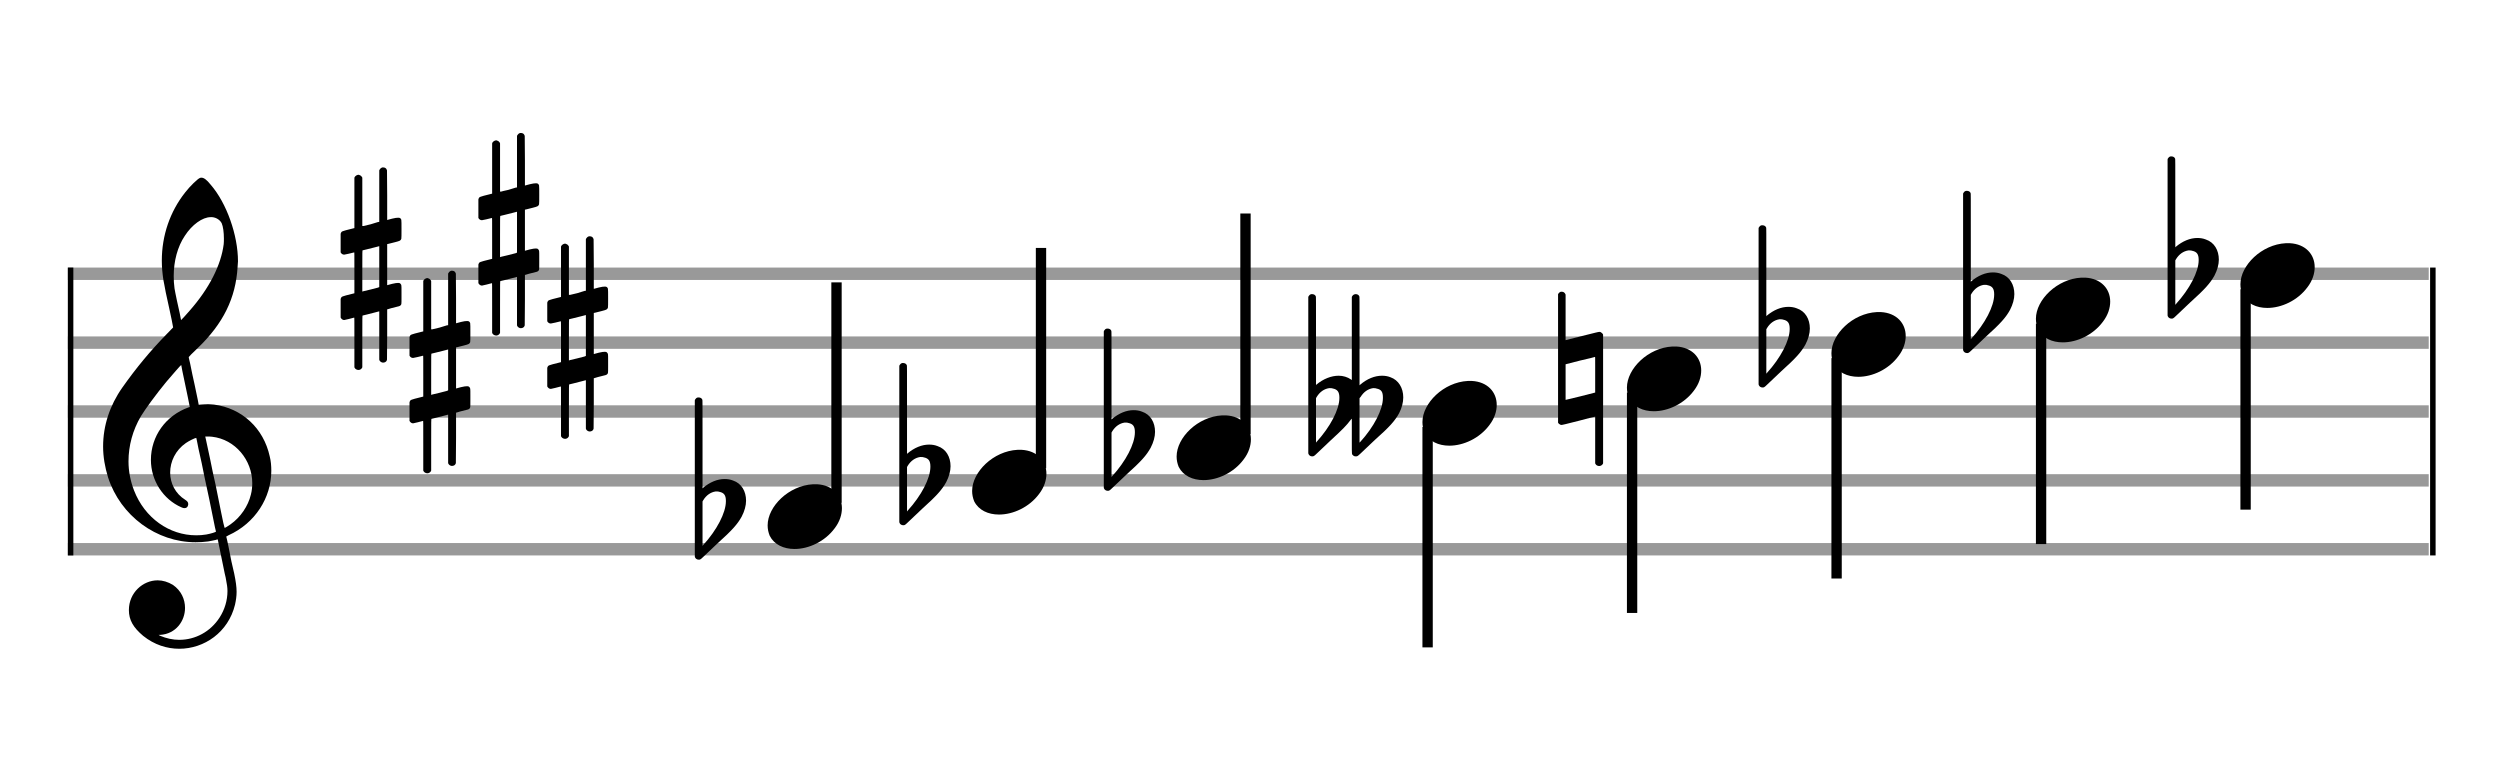
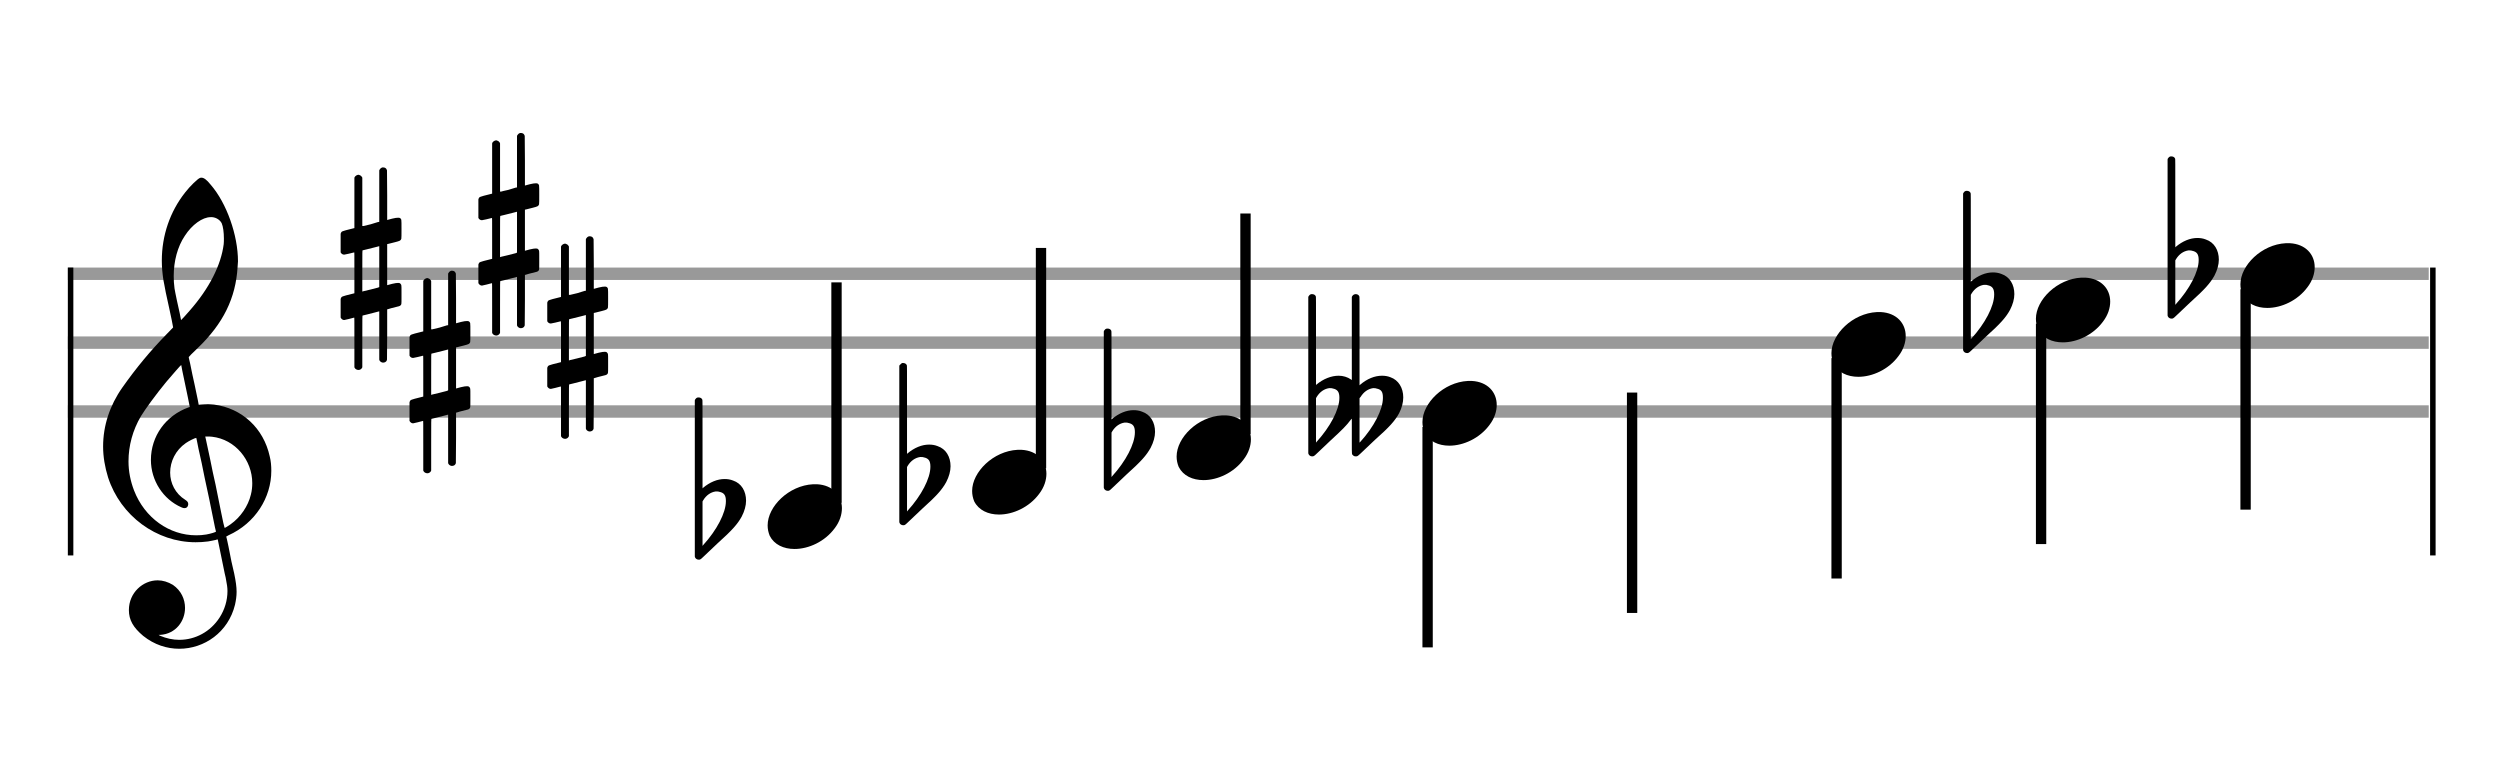
<svg xmlns="http://www.w3.org/2000/svg" version="1.1" id="Layer_1" x="0px" y="0px" width="363px" height="113px" viewBox="0 0 363 113" enable-background="new 0 0 363 113" xml:space="preserve">
  <rect stroke-width="0.3" fill="#999999" stroke="#999999" font-family="Arial" font-size="10pt" font-weight="normal" font-style="normal" x="10" y="39" width="342.5" height="1.5" />
  <rect stroke-width="0.3" fill="#999999" stroke="#999999" font-family="Arial" font-size="10pt" font-weight="normal" font-style="normal" x="10" y="49" width="342.5" height="1.5" />
  <rect stroke-width="0.3" fill="#999999" stroke="#999999" font-family="Arial" font-size="10pt" font-weight="normal" font-style="normal" x="10" y="59" width="342.5" height="1.5" />
-   <rect stroke-width="0.3" fill="#999999" stroke="#999999" font-family="Arial" font-size="10pt" font-weight="normal" font-style="normal" x="10" y="69" width="342.5" height="1.5" />
-   <rect stroke-width="0.3" fill="#999999" stroke="#999999" font-family="Arial" font-size="10pt" font-weight="normal" font-style="normal" x="10" y="79" width="342.5" height="1.5" />
  <rect stroke-width="0.3" fill="black" stroke="black" font-family="Arial" font-size="10pt" font-weight="normal" font-style="normal" x="10" y="39" width="0.5" height="41.5" />
  <rect stroke-width="0.3" fill="black" stroke="black" font-family="Arial" font-size="10pt" font-weight="normal" font-style="normal" x="353" y="39" width="0.5" height="41.5" />
  <path stroke-width="0.3" fill="black" stroke="none" font-family="Arial" font-size="10pt" font-weight="normal" font-style="normal" x="353" y="39" width="0.5" height="41.5" d="M15 69M29.054 25.829C29.112 25.8,29.17 25.8,29.256 25.8C29.602 25.8,30.005 26.088,30.581 26.808C32.914 29.486,34.555 34.152,34.555 37.954C34.555 38.242,34.498 38.472,34.498 38.76C34.238 43.282,32.395 46.997,28.738 50.51L27.758 51.461L27.413 51.835L27.413 51.95L27.614 52.814L27.931 54.37L28.248 55.81C28.68 57.768,28.853 58.776,28.853 58.776C28.853 58.776,28.853 58.776,28.853 58.776C28.853 58.776,28.968 58.776,29.112 58.747C29.256 58.747,29.717 58.69,30.206 58.69C30.552 58.69,30.898 58.747,31.07 58.747C35.131 59.266,38.27 62.174,39.163 66.264C39.336 66.926,39.394 67.646,39.394 68.366C39.394 72.254,37.061 75.97,33.173 77.726C32.942 77.87,32.856 77.899,32.856 77.899L32.856 77.928C32.856 77.928,33.029 78.59,33.173 79.339L33.605 81.528L34.008 83.285C34.238 84.408,34.354 85.214,34.354 85.934C34.354 86.568,34.267 87.144,34.123 87.806C33.144 91.81,29.659 94.2,26.03 94.2C24.245 94.2,22.402 93.624,20.789 92.328C19.349 91.118,18.715 90.024,18.715 88.584C18.715 86.05,20.76 84.264,22.891 84.264C23.64 84.264,24.389 84.494,25.109 84.926C26.318 85.762,26.866 87.029,26.866 88.267C26.866 90.168,25.541 92.04,23.266 92.184L23.035 92.184L23.208 92.299C24.158 92.702,25.109 92.904,26.03 92.904C28.363 92.904,30.552 91.723,31.877 89.678C32.626 88.526,33.029 87.173,33.029 85.819C33.029 85.301,32.942 84.782,32.827 84.206C32.827 84.149,32.741 83.688,32.626 83.256C31.992 80.146,31.618 78.331,31.618 78.331C31.618 78.331,31.618 78.331,31.618 78.331C31.56 78.331,31.445 78.331,31.358 78.389C31.07 78.446,30.466 78.59,30.206 78.619C29.573 78.706,28.968 78.734,28.392 78.734C22.747 78.734,17.506 74.933,15.691 69.317C15.23 67.819,14.971 66.322,14.971 64.824C14.971 61.829,15.922 58.891,17.765 56.27C19.781 53.419,21.797 50.971,24.274 48.437L25.138 47.544L24.936 46.478L24.562 44.722L24.072 42.475C23.928 41.64,23.755 40.834,23.726 40.661C23.582 39.71,23.496 38.789,23.496 37.838C23.496 34.21,24.677 30.725,26.894 27.931C27.557 27.067,28.738 25.915,29.054 25.829M30.811 31.531C30.754 31.531,30.667 31.531,30.581 31.531C29.4 31.531,27.874 32.626,26.837 34.238C25.771 35.822,25.224 37.925,25.224 40.085C25.224 40.661,25.253 41.266,25.339 41.87C25.426 42.302,25.454 42.59,25.685 43.627L26.088 45.442C26.203 45.989,26.29 46.421,26.29 46.478L26.29 46.478C26.318 46.478,27.211 45.499,27.499 45.154C30.379 41.899,32.107 38.472,32.482 35.448C32.51 35.16,32.51 34.93,32.51 34.642C32.51 33.749,32.395 32.885,32.194 32.424C31.963 31.963,31.445 31.589,30.811 31.531M26.462 53.794C26.405 53.39,26.318 53.074,26.318 53.016C26.318 53.016,26.318 53.016,26.29 53.016C26.232 53.016,24.994 54.456,24.13 55.464C22.661 57.25,21.106 59.381,20.472 60.418C19.262 62.462,18.658 64.738,18.658 66.984C18.658 68.453,18.946 69.864,19.464 71.218C21.019 75.221,24.59 77.726,28.478 77.726C28.939 77.726,29.458 77.698,29.947 77.611C30.581 77.496,31.358 77.266,31.358 77.179L31.358 77.179C31.358 77.179,31.301 76.891,31.214 76.574L30.379 72.456L29.717 69.374L29.285 67.243L28.824 65.17C28.594 63.931,28.507 63.614,28.507 63.614C28.507 63.614,28.507 63.586,28.478 63.586C28.306 63.586,27.384 64.046,26.981 64.334C25.483 65.371,24.706 67.013,24.706 68.626C24.706 70.152,25.454 71.678,26.894 72.571C27.211 72.773,27.326 72.946,27.326 73.147C27.326 73.176,27.326 73.262,27.326 73.291C27.269 73.637,27.067 73.781,26.779 73.781C26.664 73.781,26.52 73.752,26.347 73.666C23.698 72.514,21.912 69.778,21.912 66.782L21.912 66.782C21.912 63.326,24.072 60.331,27.384 59.15L27.557 59.093L27.269 57.653L26.462 53.794M30.782 63.413C30.552 63.384,30.322 63.384,30.149 63.384C30.091 63.384,30.005 63.384,29.947 63.384L29.803 63.384L29.918 63.902L30.523 66.725L30.898 68.568L31.301 70.382L32.107 74.386L32.424 75.912C32.539 76.315,32.597 76.661,32.626 76.661C32.626 76.661,32.626 76.661,32.626 76.661C32.654 76.661,33.144 76.373,33.461 76.142C34.93 75.106,36.024 73.493,36.427 71.822C36.571 71.275,36.629 70.699,36.629 70.152C36.629 66.811,34.152 63.787,30.782 63.413" />
  <path stroke-width="0.3" fill="black" stroke="none" font-family="Arial" font-size="10pt" font-weight="normal" font-style="normal" x="353" y="39" width="0.5" height="41.5" d="M49.461 39M55.398 24.362C55.48 24.308,55.507 24.308,55.617 24.308C55.89 24.308,56.082 24.417,56.164 24.663L56.191 24.745L56.219 28.33L56.219 31.941L56.93 31.75C57.34 31.64,57.641 31.613,57.833 31.613C58.079 31.613,58.188 31.695,58.271 31.914C58.298 31.996,58.298 32.625,58.298 33.309C58.298 33.966,58.298 34.65,58.271 34.677C58.161 34.951,58.079 34.978,57.34 35.17C56.41 35.416,56.219 35.443,56.219 35.443C56.219 35.443,56.219 36.155,56.219 37.222C56.219 37.605,56.219 38.015,56.219 38.453L56.219 41.408L56.93 41.216C57.368 41.107,57.641 41.079,57.833 41.079C57.97 41.079,58.079 41.107,58.161 41.216C58.298 41.38,58.298 41.353,58.298 42.365L58.298 42.776L58.298 43.213C58.298 44.226,58.298 44.198,58.161 44.335C58.052 44.445,58.079 44.445,56.82 44.746C56.547 44.828,56.301 44.91,56.273 44.91L56.219 44.91L56.219 48.549L56.191 52.215L56.164 52.324C56.082 52.543,55.863 52.653,55.617 52.653C55.452 52.653,55.206 52.543,55.097 52.324L55.069 52.215L55.069 48.713L55.069 45.211L55.042 45.211L54.413 45.375L53.236 45.676C52.935 45.758,52.662 45.813,52.662 45.813C52.607 45.813,52.607 46.004,52.607 49.534L52.607 53.309L52.58 53.391C52.47 53.61,52.251 53.72,52.06 53.72C51.841 53.72,51.595 53.61,51.485 53.391L51.458 53.309L51.458 49.698C51.458 46.36,51.458 46.114,51.431 46.114C51.431 46.114,51.431 46.114,51.431 46.114C51.13 46.196,50.09 46.469,49.98 46.469C49.734 46.469,49.57 46.305,49.461 46.114C49.461 46.004,49.461 46.004,49.461 44.718L49.461 43.432L49.488 43.323C49.597 43.049,49.597 43.049,51.13 42.666L51.458 42.584L51.458 39.602C51.458 36.839,51.458 36.647,51.431 36.647C51.431 36.647,51.431 36.647,51.431 36.647C51.13 36.729,50.09 36.975,49.98 36.975C49.734 36.975,49.57 36.839,49.461 36.647C49.461 36.538,49.461 36.538,49.461 35.252L49.461 33.966L49.488 33.856C49.597 33.583,49.597 33.583,51.13 33.2L51.458 33.118L51.458 29.479L51.458 25.84L51.485 25.73C51.595 25.539,51.841 25.375,52.06 25.375C52.142 25.375,52.197 25.429,52.279 25.457C52.388 25.484,52.498 25.621,52.58 25.73L52.607 25.84L52.607 29.342L52.607 32.817L52.771 32.817C52.826 32.789,53.318 32.68,53.811 32.57L54.878 32.242L55.069 32.215L55.069 28.494L55.069 24.745L55.097 24.663C55.179 24.554,55.261 24.417,55.398 24.362M55.069 38.754C55.069 37.085,55.069 35.744,55.069 35.744L55.069 35.744C55.042 35.744,54.768 35.826,54.44 35.908L53.236 36.209C52.935 36.291,52.662 36.346,52.662 36.346C52.607 36.346,52.607 36.51,52.607 39.328L52.607 42.338L52.771 42.283C52.826 42.256,53.318 42.146,53.811 42.037L54.878 41.763L55.069 41.681L55.069 38.754" />
  <path stroke-width="0.3" fill="black" stroke="none" font-family="Arial" font-size="10pt" font-weight="normal" font-style="normal" x="353" y="39" width="0.5" height="41.5" d="M59.461 54M65.398 39.362C65.48 39.308,65.507 39.308,65.617 39.308C65.89 39.308,66.082 39.417,66.164 39.663L66.191 39.745L66.219 43.33L66.219 46.941L66.93 46.75C67.34 46.64,67.641 46.613,67.833 46.613C68.079 46.613,68.188 46.695,68.271 46.914C68.298 46.996,68.298 47.625,68.298 48.309C68.298 48.966,68.298 49.65,68.271 49.677C68.161 49.951,68.079 49.978,67.34 50.17C66.41 50.416,66.219 50.443,66.219 50.443C66.219 50.443,66.219 51.155,66.219 52.222C66.219 52.605,66.219 53.015,66.219 53.453L66.219 56.408L66.93 56.216C67.368 56.107,67.641 56.079,67.833 56.079C67.97 56.079,68.079 56.107,68.161 56.216C68.298 56.38,68.298 56.353,68.298 57.365L68.298 57.776L68.298 58.213C68.298 59.226,68.298 59.198,68.161 59.335C68.052 59.445,68.079 59.445,66.82 59.746C66.547 59.828,66.301 59.91,66.273 59.91L66.219 59.91L66.219 63.549L66.191 67.215L66.164 67.324C66.082 67.543,65.863 67.653,65.617 67.653C65.452 67.653,65.206 67.543,65.097 67.324L65.069 67.215L65.069 63.713L65.069 60.211L65.042 60.211L64.413 60.375L63.236 60.676C62.935 60.758,62.662 60.813,62.662 60.813C62.607 60.813,62.607 61.004,62.607 64.534L62.607 68.309L62.58 68.391C62.47 68.61,62.251 68.72,62.06 68.72C61.841 68.72,61.595 68.61,61.485 68.391L61.458 68.309L61.458 64.698C61.458 61.36,61.458 61.114,61.431 61.114C61.431 61.114,61.431 61.114,61.431 61.114C61.13 61.196,60.09 61.469,59.98 61.469C59.734 61.469,59.57 61.305,59.461 61.114C59.461 61.004,59.461 61.004,59.461 59.718L59.461 58.432L59.488 58.323C59.597 58.049,59.597 58.049,61.13 57.666L61.458 57.584L61.458 54.602C61.458 51.839,61.458 51.647,61.431 51.647C61.431 51.647,61.431 51.647,61.431 51.647C61.13 51.729,60.09 51.975,59.98 51.975C59.734 51.975,59.57 51.839,59.461 51.647C59.461 51.538,59.461 51.538,59.461 50.252L59.461 48.966L59.488 48.856C59.597 48.583,59.597 48.583,61.13 48.2L61.458 48.118L61.458 44.479L61.458 40.84L61.485 40.73C61.595 40.539,61.841 40.375,62.06 40.375C62.142 40.375,62.197 40.429,62.279 40.457C62.388 40.484,62.498 40.621,62.58 40.73L62.607 40.84L62.607 44.342L62.607 47.817L62.771 47.817C62.826 47.789,63.318 47.68,63.811 47.57L64.878 47.242L65.069 47.215L65.069 43.494L65.069 39.745L65.097 39.663C65.179 39.554,65.261 39.417,65.398 39.362M65.069 53.754C65.069 52.085,65.069 50.744,65.069 50.744L65.069 50.744C65.042 50.744,64.768 50.826,64.44 50.908L63.236 51.209C62.935 51.291,62.662 51.346,62.662 51.346C62.607 51.346,62.607 51.51,62.607 54.328L62.607 57.338L62.771 57.283C62.826 57.256,63.318 57.146,63.811 57.037L64.878 56.763L65.069 56.681L65.069 53.754" />
  <path stroke-width="0.3" fill="black" stroke="none" font-family="Arial" font-size="10pt" font-weight="normal" font-style="normal" x="353" y="39" width="0.5" height="41.5" d="M69.461 34M75.398 19.362C75.48 19.308,75.507 19.308,75.617 19.308C75.89 19.308,76.082 19.417,76.164 19.663L76.191 19.745L76.219 23.33L76.219 26.941L76.93 26.75C77.34 26.64,77.641 26.613,77.833 26.613C78.079 26.613,78.188 26.695,78.271 26.914C78.298 26.996,78.298 27.625,78.298 28.309C78.298 28.966,78.298 29.65,78.271 29.677C78.161 29.951,78.079 29.978,77.34 30.17C76.41 30.416,76.219 30.443,76.219 30.443C76.219 30.443,76.219 31.155,76.219 32.222C76.219 32.605,76.219 33.015,76.219 33.453L76.219 36.408L76.93 36.216C77.368 36.107,77.641 36.079,77.833 36.079C77.97 36.079,78.079 36.107,78.161 36.216C78.298 36.38,78.298 36.353,78.298 37.365L78.298 37.776L78.298 38.213C78.298 39.226,78.298 39.198,78.161 39.335C78.052 39.445,78.079 39.445,76.82 39.746C76.547 39.828,76.301 39.91,76.273 39.91L76.219 39.91L76.219 43.549L76.191 47.215L76.164 47.324C76.082 47.543,75.863 47.653,75.617 47.653C75.452 47.653,75.206 47.543,75.097 47.324L75.069 47.215L75.069 43.713L75.069 40.211L75.042 40.211L74.413 40.375L73.236 40.676C72.935 40.758,72.662 40.813,72.662 40.813C72.607 40.813,72.607 41.004,72.607 44.534L72.607 48.309L72.58 48.391C72.47 48.61,72.251 48.72,72.06 48.72C71.841 48.72,71.595 48.61,71.485 48.391L71.458 48.309L71.458 44.698C71.458 41.36,71.458 41.114,71.431 41.114C71.431 41.114,71.431 41.114,71.431 41.114C71.13 41.196,70.09 41.469,69.98 41.469C69.734 41.469,69.57 41.305,69.461 41.114C69.461 41.004,69.461 41.004,69.461 39.718L69.461 38.432L69.488 38.323C69.597 38.049,69.597 38.049,71.13 37.666L71.458 37.584L71.458 34.602C71.458 31.839,71.458 31.647,71.431 31.647C71.431 31.647,71.431 31.647,71.431 31.647C71.13 31.729,70.09 31.975,69.98 31.975C69.734 31.975,69.57 31.839,69.461 31.647C69.461 31.538,69.461 31.538,69.461 30.252L69.461 28.966L69.488 28.856C69.597 28.583,69.597 28.583,71.13 28.2L71.458 28.118L71.458 24.479L71.458 20.84L71.485 20.73C71.595 20.539,71.841 20.375,72.06 20.375C72.142 20.375,72.197 20.429,72.279 20.457C72.388 20.484,72.498 20.621,72.58 20.73L72.607 20.84L72.607 24.342L72.607 27.817L72.771 27.817C72.826 27.789,73.318 27.68,73.811 27.57L74.878 27.242L75.069 27.215L75.069 23.494L75.069 19.745L75.097 19.663C75.179 19.554,75.261 19.417,75.398 19.362M75.069 33.754C75.069 32.085,75.069 30.744,75.069 30.744L75.069 30.744C75.042 30.744,74.768 30.826,74.44 30.908L73.236 31.209C72.935 31.291,72.662 31.346,72.662 31.346C72.607 31.346,72.607 31.51,72.607 34.328L72.607 37.338L72.771 37.283C72.826 37.256,73.318 37.146,73.811 37.037L74.878 36.763L75.069 36.681L75.069 33.754" />
  <path stroke-width="0.3" fill="black" stroke="none" font-family="Arial" font-size="10pt" font-weight="normal" font-style="normal" x="353" y="39" width="0.5" height="41.5" d="M79.461 49M85.398 34.362C85.48 34.308,85.507 34.308,85.617 34.308C85.89 34.308,86.082 34.417,86.164 34.663L86.191 34.745L86.219 38.33L86.219 41.941L86.93 41.75C87.34 41.64,87.641 41.613,87.833 41.613C88.079 41.613,88.188 41.695,88.271 41.914C88.298 41.996,88.298 42.625,88.298 43.309C88.298 43.966,88.298 44.65,88.271 44.677C88.161 44.951,88.079 44.978,87.34 45.17C86.41 45.416,86.219 45.443,86.219 45.443C86.219 45.443,86.219 46.155,86.219 47.222C86.219 47.605,86.219 48.015,86.219 48.453L86.219 51.408L86.93 51.216C87.368 51.107,87.641 51.079,87.833 51.079C87.97 51.079,88.079 51.107,88.161 51.216C88.298 51.38,88.298 51.353,88.298 52.365L88.298 52.776L88.298 53.213C88.298 54.226,88.298 54.198,88.161 54.335C88.052 54.445,88.079 54.445,86.82 54.746C86.547 54.828,86.301 54.91,86.273 54.91L86.219 54.91L86.219 58.549L86.191 62.215L86.164 62.324C86.082 62.543,85.863 62.653,85.617 62.653C85.452 62.653,85.206 62.543,85.097 62.324L85.069 62.215L85.069 58.713L85.069 55.211L85.042 55.211L84.413 55.375L83.236 55.676C82.935 55.758,82.662 55.813,82.662 55.813C82.607 55.813,82.607 56.004,82.607 59.534L82.607 63.309L82.58 63.391C82.47 63.61,82.251 63.72,82.06 63.72C81.841 63.72,81.595 63.61,81.485 63.391L81.458 63.309L81.458 59.698C81.458 56.36,81.458 56.114,81.431 56.114C81.431 56.114,81.431 56.114,81.431 56.114C81.13 56.196,80.09 56.469,79.98 56.469C79.734 56.469,79.57 56.305,79.461 56.114C79.461 56.004,79.461 56.004,79.461 54.718L79.461 53.432L79.488 53.323C79.597 53.049,79.597 53.049,81.13 52.666L81.458 52.584L81.458 49.602C81.458 46.839,81.458 46.647,81.431 46.647C81.431 46.647,81.431 46.647,81.431 46.647C81.13 46.729,80.09 46.975,79.98 46.975C79.734 46.975,79.57 46.839,79.461 46.647C79.461 46.538,79.461 46.538,79.461 45.252L79.461 43.966L79.488 43.856C79.597 43.583,79.597 43.583,81.13 43.2L81.458 43.118L81.458 39.479L81.458 35.84L81.485 35.73C81.595 35.539,81.841 35.375,82.06 35.375C82.142 35.375,82.197 35.429,82.279 35.457C82.388 35.484,82.498 35.621,82.58 35.73L82.607 35.84L82.607 39.342L82.607 42.817L82.771 42.817C82.826 42.789,83.318 42.68,83.811 42.57L84.878 42.242L85.069 42.215L85.069 38.494L85.069 34.745L85.097 34.663C85.179 34.554,85.261 34.417,85.398 34.362M85.069 48.754C85.069 47.085,85.069 45.744,85.069 45.744L85.069 45.744C85.042 45.744,84.768 45.826,84.44 45.908L83.236 46.209C82.935 46.291,82.662 46.346,82.662 46.346C82.607 46.346,82.607 46.51,82.607 49.328L82.607 52.338L82.771 52.283C82.826 52.256,83.318 52.146,83.811 52.037L84.878 51.763L85.069 51.681L85.069 48.754" />
  <g class="vf-stavenote">
    <g class="vf-note" pointer-events="bounding-box">
      <g class="vf-stem" pointer-events="bounding-box">
        <path stroke-width="1.5" fill="none" stroke="black" font-family="Arial" font-size="10pt" font-weight="normal" font-style="normal" x="353" y="39" width="0.5" height="41.5" d="M121.461 73L121.461 41" />
      </g>
      <g class="vf-notehead" pointer-events="bounding-box">
        <path stroke-width="0.3" fill="black" stroke="none" font-family="Arial" font-size="10pt" font-weight="normal" font-style="normal" x="353" y="39" width="0.5" height="41.5" d="M111.461 75M118.063 70.313C118.164 70.313,118.315 70.313,118.34 70.313C118.34 70.313,118.365 70.313,118.365 70.313C118.365 70.313,118.517 70.313,118.643 70.313C120.911 70.439,122.246 71.926,122.246 73.79C122.246 74.698,121.944 75.731,121.188 76.714C119.751 78.654,117.408 79.712,115.367 79.712C113.779 79.712,112.418 79.082,111.763 77.797C111.561 77.293,111.461 76.814,111.461 76.285C111.461 73.538,114.535 70.489,118.063 70.313" />
      </g>
    </g>
    <g class="vf-modifiers">
      <path stroke-width="0.3" fill="black" stroke="none" font-family="Arial" font-size="10pt" font-weight="normal" font-style="normal" x="353" y="39" width="0.5" height="41.5" d="M101.461 75M101.242 57.736C101.296 57.708,101.351 57.708,101.433 57.708C101.68 57.708,101.898 57.818,101.98 58.037C102.008 58.146,102.008 58.146,102.008 64.521L102.008 70.951L102.035 70.869C103.075 69.993,104.169 69.555,105.209 69.555C105.619 69.555,106.03 69.61,106.44 69.774C107.671 70.185,108.328 71.334,108.328 72.702C108.328 73.413,108.109 74.207,107.699 75C107.097 76.094,106.331 76.97,104.197 78.885L102.09 80.882C101.707 81.265,101.625 81.265,101.461 81.265C101.214 81.265,100.996 81.129,100.913 80.91L100.886 80.8L100.886 69.501L100.886 58.146L100.913 58.037C100.996 57.927,101.105 57.763,101.242 57.736M104.47 71.416C104.361 71.361,104.197 71.361,104.087 71.361C104.005 71.361,103.95 71.361,103.896 71.361C103.184 71.471,102.555 71.908,102.117 72.62L102.008 72.811L102.008 76.012L102.008 79.268L102.09 79.159C104.087 76.97,105.4 74.453,105.4 72.784L105.4 72.729C105.4 71.908,105.127 71.553,104.47 71.416" />
    </g>
  </g>
  <g class="vf-stavenote">
    <g class="vf-note" pointer-events="bounding-box">
      <g class="vf-stem" pointer-events="bounding-box">
        <path stroke-width="1.5" fill="none" stroke="black" font-family="Arial" font-size="10pt" font-weight="normal" font-style="normal" x="353" y="39" width="0.5" height="41.5" d="M151.153 68L151.153 36" />
      </g>
      <g class="vf-notehead" pointer-events="bounding-box">
        <path stroke-width="0.3" fill="black" stroke="none" font-family="Arial" font-size="10pt" font-weight="normal" font-style="normal" x="353" y="39" width="0.5" height="41.5" d="M141.153 70M147.755 65.313C147.856 65.313,148.007 65.313,148.033 65.313C148.033 65.313,148.058 65.313,148.058 65.313C148.058 65.313,148.209 65.313,148.335 65.313C150.603 65.439,151.939 66.926,151.939 68.79C151.939 69.698,151.636 70.731,150.88 71.714C149.444 73.654,147.1 74.712,145.059 74.712C143.471 74.712,142.111 74.082,141.455 72.797C141.254 72.293,141.153 71.814,141.153 71.285C141.153 68.538,144.227 65.489,147.755 65.313" />
      </g>
    </g>
    <g class="vf-modifiers">
-       <path stroke-width="0.3" fill="black" stroke="none" font-family="Arial" font-size="10pt" font-weight="normal" font-style="normal" x="353" y="39" width="0.5" height="41.5" d="M131.153 70M130.934 52.736C130.989 52.708,131.044 52.708,131.126 52.708C131.372 52.708,131.591 52.818,131.673 53.037C131.7 53.146,131.7 53.146,131.7 59.521L131.7 65.951L131.728 65.869C132.767 64.993,133.862 64.555,134.901 64.555C135.312 64.555,135.722 64.61,136.133 64.774C137.364 65.185,138.02 66.334,138.02 67.702C138.02 68.413,137.802 69.207,137.391 70C136.789 71.094,136.023 71.97,133.889 73.885L131.782 75.882C131.399 76.265,131.317 76.265,131.153 76.265C130.907 76.265,130.688 76.129,130.606 75.91L130.579 75.8L130.579 64.501L130.579 53.146L130.606 53.037C130.688 52.927,130.797 52.763,130.934 52.736M134.163 66.416C134.053 66.361,133.889 66.361,133.78 66.361C133.698 66.361,133.643 66.361,133.588 66.361C132.877 66.471,132.247 66.908,131.81 67.62L131.7 67.811L131.7 71.012L131.7 74.268L131.782 74.159C133.78 71.97,135.093 69.453,135.093 67.784L135.093 67.729C135.093 66.908,134.819 66.553,134.163 66.416" />
+       <path stroke-width="0.3" fill="black" stroke="none" font-family="Arial" font-size="10pt" font-weight="normal" font-style="normal" x="353" y="39" width="0.5" height="41.5" d="M131.153 70M130.934 52.736C130.989 52.708,131.044 52.708,131.126 52.708C131.372 52.708,131.591 52.818,131.673 53.037C131.7 53.146,131.7 53.146,131.7 59.521L131.7 65.951L131.728 65.869C132.767 64.993,133.862 64.555,134.901 64.555C135.312 64.555,135.722 64.61,136.133 64.774C137.364 65.185,138.02 66.334,138.02 67.702C138.02 68.413,137.802 69.207,137.391 70C136.789 71.094,136.023 71.97,133.889 73.885L131.782 75.882C131.399 76.265,131.317 76.265,131.153 76.265C130.907 76.265,130.688 76.129,130.606 75.91L130.579 75.8L130.579 64.501L130.579 53.146L130.606 53.037M134.163 66.416C134.053 66.361,133.889 66.361,133.78 66.361C133.698 66.361,133.643 66.361,133.588 66.361C132.877 66.471,132.247 66.908,131.81 67.62L131.7 67.811L131.7 71.012L131.7 74.268L131.782 74.159C133.78 71.97,135.093 69.453,135.093 67.784L135.093 67.729C135.093 66.908,134.819 66.553,134.163 66.416" />
    </g>
  </g>
  <g class="vf-stavenote">
    <g class="vf-note" pointer-events="bounding-box">
      <g class="vf-stem" pointer-events="bounding-box">
        <path stroke-width="1.5" fill="none" stroke="black" font-family="Arial" font-size="10pt" font-weight="normal" font-style="normal" x="353" y="39" width="0.5" height="41.5" d="M180.845 63L180.845 31" />
      </g>
      <g class="vf-notehead" pointer-events="bounding-box">
        <path stroke-width="0.3" fill="black" stroke="none" font-family="Arial" font-size="10pt" font-weight="normal" font-style="normal" x="353" y="39" width="0.5" height="41.5" d="M170.845 65M177.448 60.313C177.549 60.313,177.7 60.313,177.725 60.313C177.725 60.313,177.75 60.313,177.75 60.313C177.75 60.313,177.901 60.313,178.027 60.313C180.295 60.439,181.631 61.926,181.631 63.79C181.631 64.698,181.329 65.731,180.573 66.714C179.136 68.654,176.793 69.712,174.751 69.712C173.164 69.712,171.803 69.082,171.148 67.797C170.946 67.293,170.845 66.814,170.845 66.285C170.845 63.538,173.92 60.489,177.448 60.313" />
      </g>
    </g>
    <g class="vf-modifiers">
      <path stroke-width="0.3" fill="black" stroke="none" font-family="Arial" font-size="10pt" font-weight="normal" font-style="normal" x="353" y="39" width="0.5" height="41.5" d="M160.845 65M160.627 47.736C160.681 47.708,160.736 47.708,160.818 47.708C161.064 47.708,161.283 47.818,161.365 48.037C161.393 48.146,161.393 48.146,161.393 54.521L161.393 60.951L161.42 60.869C162.46 59.993,163.554 59.555,164.594 59.555C165.004 59.555,165.415 59.61,165.825 59.774C167.056 60.185,167.713 61.334,167.713 62.702C167.713 63.413,167.494 64.207,167.084 65C166.482 66.094,165.716 66.97,163.581 68.885L161.475 70.882C161.092 71.265,161.01 71.265,160.845 71.265C160.599 71.265,160.38 71.129,160.298 70.91L160.271 70.8L160.271 59.501L160.271 48.146L160.298 48.037C160.38 47.927,160.49 47.763,160.627 47.736M163.855 61.416C163.746 61.361,163.581 61.361,163.472 61.361C163.39 61.361,163.335 61.361,163.281 61.361C162.569 61.471,161.94 61.908,161.502 62.62L161.393 62.811L161.393 66.012L161.393 69.268L161.475 69.159C163.472 66.97,164.785 64.453,164.785 62.784L164.785 62.729C164.785 61.908,164.512 61.553,163.855 61.416" />
    </g>
  </g>
  <g class="vf-stavenote">
    <g class="vf-note" pointer-events="bounding-box">
      <g class="vf-stem" pointer-events="bounding-box">
        <path stroke-width="1.5" fill="none" stroke="black" font-family="Arial" font-size="10pt" font-weight="normal" font-style="normal" x="353" y="39" width="0.5" height="41.5" d="M207.288 62L207.288 94" />
      </g>
      <g class="vf-notehead" pointer-events="bounding-box">
        <path stroke-width="0.3" fill="black" stroke="none" font-family="Arial" font-size="10pt" font-weight="normal" font-style="normal" x="353" y="39" width="0.5" height="41.5" d="M206.538 60M213.14 55.313C213.241 55.313,213.392 55.313,213.418 55.313C213.418 55.313,213.443 55.313,213.443 55.313C213.443 55.313,213.594 55.313,213.72 55.313C215.988 55.439,217.324 56.926,217.324 58.79C217.324 59.698,217.021 60.731,216.265 61.714C214.829 63.654,212.485 64.712,210.444 64.712C208.856 64.712,207.496 64.082,206.84 62.797C206.639 62.293,206.538 61.814,206.538 61.285C206.538 58.538,209.612 55.489,213.14 55.313" />
      </g>
    </g>
    <g class="vf-modifiers">
      <path stroke-width="0.3" fill="black" stroke="none" font-family="Arial" font-size="10pt" font-weight="normal" font-style="normal" x="353" y="39" width="0.5" height="41.5" d="M190.538 60M190.319 42.736C190.374 42.708,190.428 42.708,190.511 42.708C190.757 42.708,190.976 42.818,191.058 43.037C191.085 43.146,191.085 43.146,191.085 49.521L191.085 55.951L191.112 55.869C192.152 54.993,193.329 54.555,194.368 54.555C195.025 54.555,195.654 54.747,196.174 55.103L196.284 55.185L196.284 49.165L196.284 43.119L196.338 43.009C196.448 42.818,196.639 42.708,196.858 42.708C197.077 42.708,197.296 42.818,197.378 43.037C197.405 43.146,197.405 43.146,197.405 49.521L197.405 55.951L197.487 55.869C198.5 54.993,199.621 54.555,200.661 54.555C201.072 54.555,201.482 54.61,201.892 54.774C203.069 55.185,203.753 56.334,203.753 57.702C203.753 58.413,203.561 59.207,203.151 60C202.549 61.094,201.783 61.97,199.621 63.885L197.515 65.882C197.104 66.265,197.077 66.265,196.858 66.265C196.667 66.265,196.557 66.211,196.448 66.101C196.284 65.937,196.284 66.101,196.284 64.323C196.284 64.049,196.284 63.721,196.284 63.283L196.284 60.793L196.147 60.93C195.517 61.778,194.888 62.408,193.274 63.885L191.167 65.882C190.784 66.265,190.702 66.265,190.511 66.265C190.292 66.265,190.073 66.129,189.991 65.91L189.963 65.8L189.963 54.501L189.963 43.146L189.991 43.037C190.073 42.927,190.182 42.763,190.319 42.736M193.548 56.416C193.438 56.361,193.274 56.361,193.164 56.361C193.082 56.361,193.028 56.361,192.973 56.361C192.262 56.471,191.632 56.908,191.195 57.62L191.085 57.811L191.085 61.012L191.085 64.268L191.167 64.159C193.164 61.97,194.478 59.453,194.478 57.784L194.478 57.729C194.478 56.908,194.204 56.553,193.548 56.416M199.868 56.416C199.758 56.361,199.621 56.361,199.512 56.361C199.457 56.361,199.375 56.361,199.348 56.361C198.636 56.471,198.007 56.908,197.569 57.62L197.405 57.811L197.405 61.012L197.405 64.268L197.515 64.159C199.512 61.97,200.798 59.453,200.798 57.784L200.798 57.729C200.798 56.908,200.579 56.553,199.868 56.416" />
    </g>
  </g>
  <g class="vf-stavenote">
    <g class="vf-note" pointer-events="bounding-box">
      <g class="vf-stem" pointer-events="bounding-box">
        <path stroke-width="1.5" fill="none" stroke="black" font-family="Arial" font-size="10pt" font-weight="normal" font-style="normal" x="353" y="39" width="0.5" height="41.5" d="M236.98 57L236.98 89" />
      </g>
      <g class="vf-notehead" pointer-events="bounding-box">
-         <path stroke-width="0.3" fill="black" stroke="none" font-family="Arial" font-size="10pt" font-weight="normal" font-style="normal" x="353" y="39" width="0.5" height="41.5" d="M236.23 55M242.833 50.313C242.934 50.313,243.085 50.313,243.11 50.313C243.11 50.313,243.135 50.313,243.135 50.313C243.135 50.313,243.286 50.313,243.412 50.313C245.68 50.439,247.016 51.926,247.016 53.79C247.016 54.698,246.714 55.731,245.958 56.714C244.521 58.654,242.178 59.712,240.136 59.712C238.549 59.712,237.188 59.082,236.533 57.797C236.331 57.293,236.23 56.814,236.23 56.285C236.23 53.538,239.305 50.489,242.833 50.313" />
-       </g>
+         </g>
    </g>
    <g class="vf-modifiers">
-       <path stroke-width="0.3" fill="black" stroke="none" font-family="Arial" font-size="10pt" font-weight="normal" font-style="normal" x="353" y="39" width="0.5" height="41.5" d="M226.23 55M226.504 42.414C226.586 42.36,226.613 42.36,226.778 42.36C226.996 42.36,227.188 42.469,227.297 42.715L227.325 42.797L227.325 46.081C227.325 47.914,227.325 49.391,227.325 49.391C227.325 49.391,228.419 49.118,229.705 48.789C231.593 48.324,232.058 48.187,232.25 48.187C232.359 48.187,232.386 48.215,232.441 48.242C232.55 48.297,232.66 48.406,232.742 48.516L232.769 48.625L232.769 57.9L232.769 67.257L232.742 67.339C232.633 67.558,232.386 67.668,232.222 67.668C231.976 67.668,231.757 67.558,231.648 67.339L231.62 67.257L231.62 63.865C231.62 61.785,231.62 60.499,231.62 60.499C231.593 60.499,230.526 60.746,229.24 61.101C227.379 61.566,226.887 61.703,226.695 61.703C226.586 61.703,226.586 61.676,226.504 61.621C226.394 61.594,226.285 61.484,226.23 61.375L226.23 61.293L226.23 52.045L226.23 42.797L226.23 42.715C226.285 42.606,226.394 42.469,226.504 42.414M231.62 54.398C231.62 53.878,231.62 53.413,231.62 53.085C231.62 51.908,231.62 51.826,231.593 51.826L231.593 51.826C231.593 51.826,230.608 52.1,229.459 52.346L227.325 52.893L227.325 55.492C227.325 56.888,227.325 58.064,227.325 58.064L229.486 57.544L231.62 56.997L231.62 54.398" />
-     </g>
+       </g>
  </g>
  <g class="vf-stavenote">
    <g class="vf-note" pointer-events="bounding-box">
      <g class="vf-stem" pointer-events="bounding-box">
        <path stroke-width="1.5" fill="none" stroke="black" font-family="Arial" font-size="10pt" font-weight="normal" font-style="normal" x="353" y="39" width="0.5" height="41.5" d="M266.673 52L266.673 84" />
      </g>
      <g class="vf-notehead" pointer-events="bounding-box">
        <path stroke-width="0.3" fill="black" stroke="none" font-family="Arial" font-size="10pt" font-weight="normal" font-style="normal" x="353" y="39" width="0.5" height="41.5" d="M265.923 50M272.525 45.313C272.626 45.313,272.777 45.313,272.802 45.313C272.802 45.313,272.828 45.313,272.828 45.313C272.828 45.313,272.979 45.313,273.105 45.313C275.373 45.439,276.708 46.926,276.708 48.79C276.708 49.698,276.406 50.731,275.65 51.714C274.214 53.654,271.87 54.712,269.829 54.712C268.241 54.712,266.88 54.082,266.225 52.797C266.024 52.293,265.923 51.814,265.923 51.285C265.923 48.538,268.997 45.489,272.525 45.313" />
      </g>
    </g>
    <g class="vf-modifiers">
-       <path stroke-width="0.3" fill="black" stroke="none" font-family="Arial" font-size="10pt" font-weight="normal" font-style="normal" x="353" y="39" width="0.5" height="41.5" d="M255.923 50M255.704 32.736C255.759 32.708,255.813 32.708,255.895 32.708C256.142 32.708,256.361 32.818,256.443 33.037C256.47 33.146,256.47 33.146,256.47 39.521L256.47 45.951L256.497 45.869C257.537 44.993,258.631 44.555,259.671 44.555C260.081 44.555,260.492 44.61,260.902 44.774C262.133 45.185,262.79 46.334,262.79 47.702C262.79 48.413,262.571 49.207,262.161 50C261.559 51.094,260.793 51.97,258.659 53.885L256.552 55.882C256.169 56.265,256.087 56.265,255.923 56.265C255.677 56.265,255.458 56.129,255.376 55.91L255.348 55.8L255.348 44.501L255.348 33.146L255.376 33.037C255.458 32.927,255.567 32.763,255.704 32.736M258.932 46.416C258.823 46.361,258.659 46.361,258.549 46.361C258.467 46.361,258.413 46.361,258.358 46.361C257.646 46.471,257.017 46.908,256.579 47.62L256.47 47.811L256.47 51.012L256.47 54.268L256.552 54.159C258.549 51.97,259.863 49.453,259.863 47.784L259.863 47.729C259.863 46.908,259.589 46.553,258.932 46.416" />
-     </g>
+       </g>
  </g>
  <g class="vf-stavenote">
    <g class="vf-note" pointer-events="bounding-box">
      <g class="vf-stem" pointer-events="bounding-box">
        <path stroke-width="1.5" fill="none" stroke="black" font-family="Arial" font-size="10pt" font-weight="normal" font-style="normal" x="353" y="39" width="0.5" height="41.5" d="M296.365 47L296.365 79" />
      </g>
      <g class="vf-notehead" pointer-events="bounding-box">
        <path stroke-width="0.3" fill="black" stroke="none" font-family="Arial" font-size="10pt" font-weight="normal" font-style="normal" x="353" y="39" width="0.5" height="41.5" d="M295.615 45M302.218 40.313C302.318 40.313,302.47 40.313,302.495 40.313C302.495 40.313,302.52 40.313,302.52 40.313C302.52 40.313,302.671 40.313,302.797 40.313C305.065 40.439,306.401 41.926,306.401 43.79C306.401 44.698,306.098 45.731,305.342 46.714C303.906 48.654,301.562 49.712,299.521 49.712C297.934 49.712,296.573 49.082,295.918 47.797C295.716 47.293,295.615 46.814,295.615 46.285C295.615 43.538,298.69 40.489,302.218 40.313" />
      </g>
    </g>
    <g class="vf-modifiers">
      <path stroke-width="0.3" fill="black" stroke="none" font-family="Arial" font-size="10pt" font-weight="normal" font-style="normal" x="353" y="39" width="0.5" height="41.5" d="M285.615 45M285.396 27.736C285.451 27.708,285.506 27.708,285.588 27.708C285.834 27.708,286.053 27.818,286.135 28.037C286.162 28.146,286.162 28.146,286.162 34.521L286.162 40.951L286.19 40.869C287.229 39.993,288.324 39.555,289.363 39.555C289.774 39.555,290.184 39.61,290.595 39.774C291.826 40.185,292.483 41.334,292.483 42.702C292.483 43.413,292.264 44.207,291.853 45C291.251 46.094,290.485 46.97,288.351 48.885L286.244 50.882C285.861 51.265,285.779 51.265,285.615 51.265C285.369 51.265,285.15 51.129,285.068 50.91L285.041 50.8L285.041 39.501L285.041 28.146L285.068 28.037C285.15 27.927,285.259 27.763,285.396 27.736M288.625 41.416C288.515 41.361,288.351 41.361,288.242 41.361C288.16 41.361,288.105 41.361,288.05 41.361C287.339 41.471,286.71 41.908,286.272 42.62L286.162 42.811L286.162 46.012L286.162 49.268L286.244 49.159C288.242 46.97,289.555 44.453,289.555 42.784L289.555 42.729C289.555 41.908,289.281 41.553,288.625 41.416" />
    </g>
  </g>
  <g class="vf-stavenote">
    <g class="vf-note" pointer-events="bounding-box">
      <g class="vf-stem" pointer-events="bounding-box">
        <path stroke-width="1.5" fill="none" stroke="black" font-family="Arial" font-size="10pt" font-weight="normal" font-style="normal" x="353" y="39" width="0.5" height="41.5" d="M326.058 42L326.058 74" />
      </g>
      <g class="vf-notehead" pointer-events="bounding-box">
        <path stroke-width="0.3" fill="black" stroke="none" font-family="Arial" font-size="10pt" font-weight="normal" font-style="normal" x="353" y="39" width="0.5" height="41.5" d="M325.308 40M331.91 35.313C332.011 35.313,332.162 35.313,332.187 35.313C332.187 35.313,332.212 35.313,332.212 35.313C332.212 35.313,332.364 35.313,332.49 35.313C334.758 35.439,336.093 36.926,336.093 38.79C336.093 39.698,335.791 40.731,335.035 41.714C333.598 43.654,331.255 44.712,329.214 44.712C327.626 44.712,326.265 44.082,325.61 42.797C325.408 42.293,325.308 41.814,325.308 41.285C325.308 38.538,328.382 35.489,331.91 35.313" />
      </g>
    </g>
    <g class="vf-modifiers">
      <path stroke-width="0.3" fill="black" stroke="none" font-family="Arial" font-size="10pt" font-weight="normal" font-style="normal" x="353" y="39" width="0.5" height="41.5" d="M315.308 40M315.089 22.736C315.143 22.708,315.198 22.708,315.28 22.708C315.526 22.708,315.745 22.818,315.827 23.037C315.855 23.146,315.855 23.146,315.855 29.521L315.855 35.951L315.882 35.869C316.922 34.993,318.016 34.555,319.056 34.555C319.466 34.555,319.877 34.61,320.287 34.774C321.518 35.185,322.175 36.334,322.175 37.702C322.175 38.413,321.956 39.207,321.546 40C320.944 41.094,320.178 41.97,318.044 43.885L315.937 45.882C315.554 46.265,315.472 46.265,315.308 46.265C315.061 46.265,314.842 46.129,314.76 45.91L314.733 45.8L314.733 34.501L314.733 23.146L314.76 23.037C314.842 22.927,314.952 22.763,315.089 22.736M318.317 36.416C318.208 36.361,318.044 36.361,317.934 36.361C317.852 36.361,317.797 36.361,317.743 36.361C317.031 36.471,316.402 36.908,315.964 37.62L315.855 37.811L315.855 41.012L315.855 44.268L315.937 44.159C317.934 41.97,319.247 39.453,319.247 37.784L319.247 37.729C319.247 36.908,318.974 36.553,318.317 36.416" />
    </g>
  </g>
</svg>